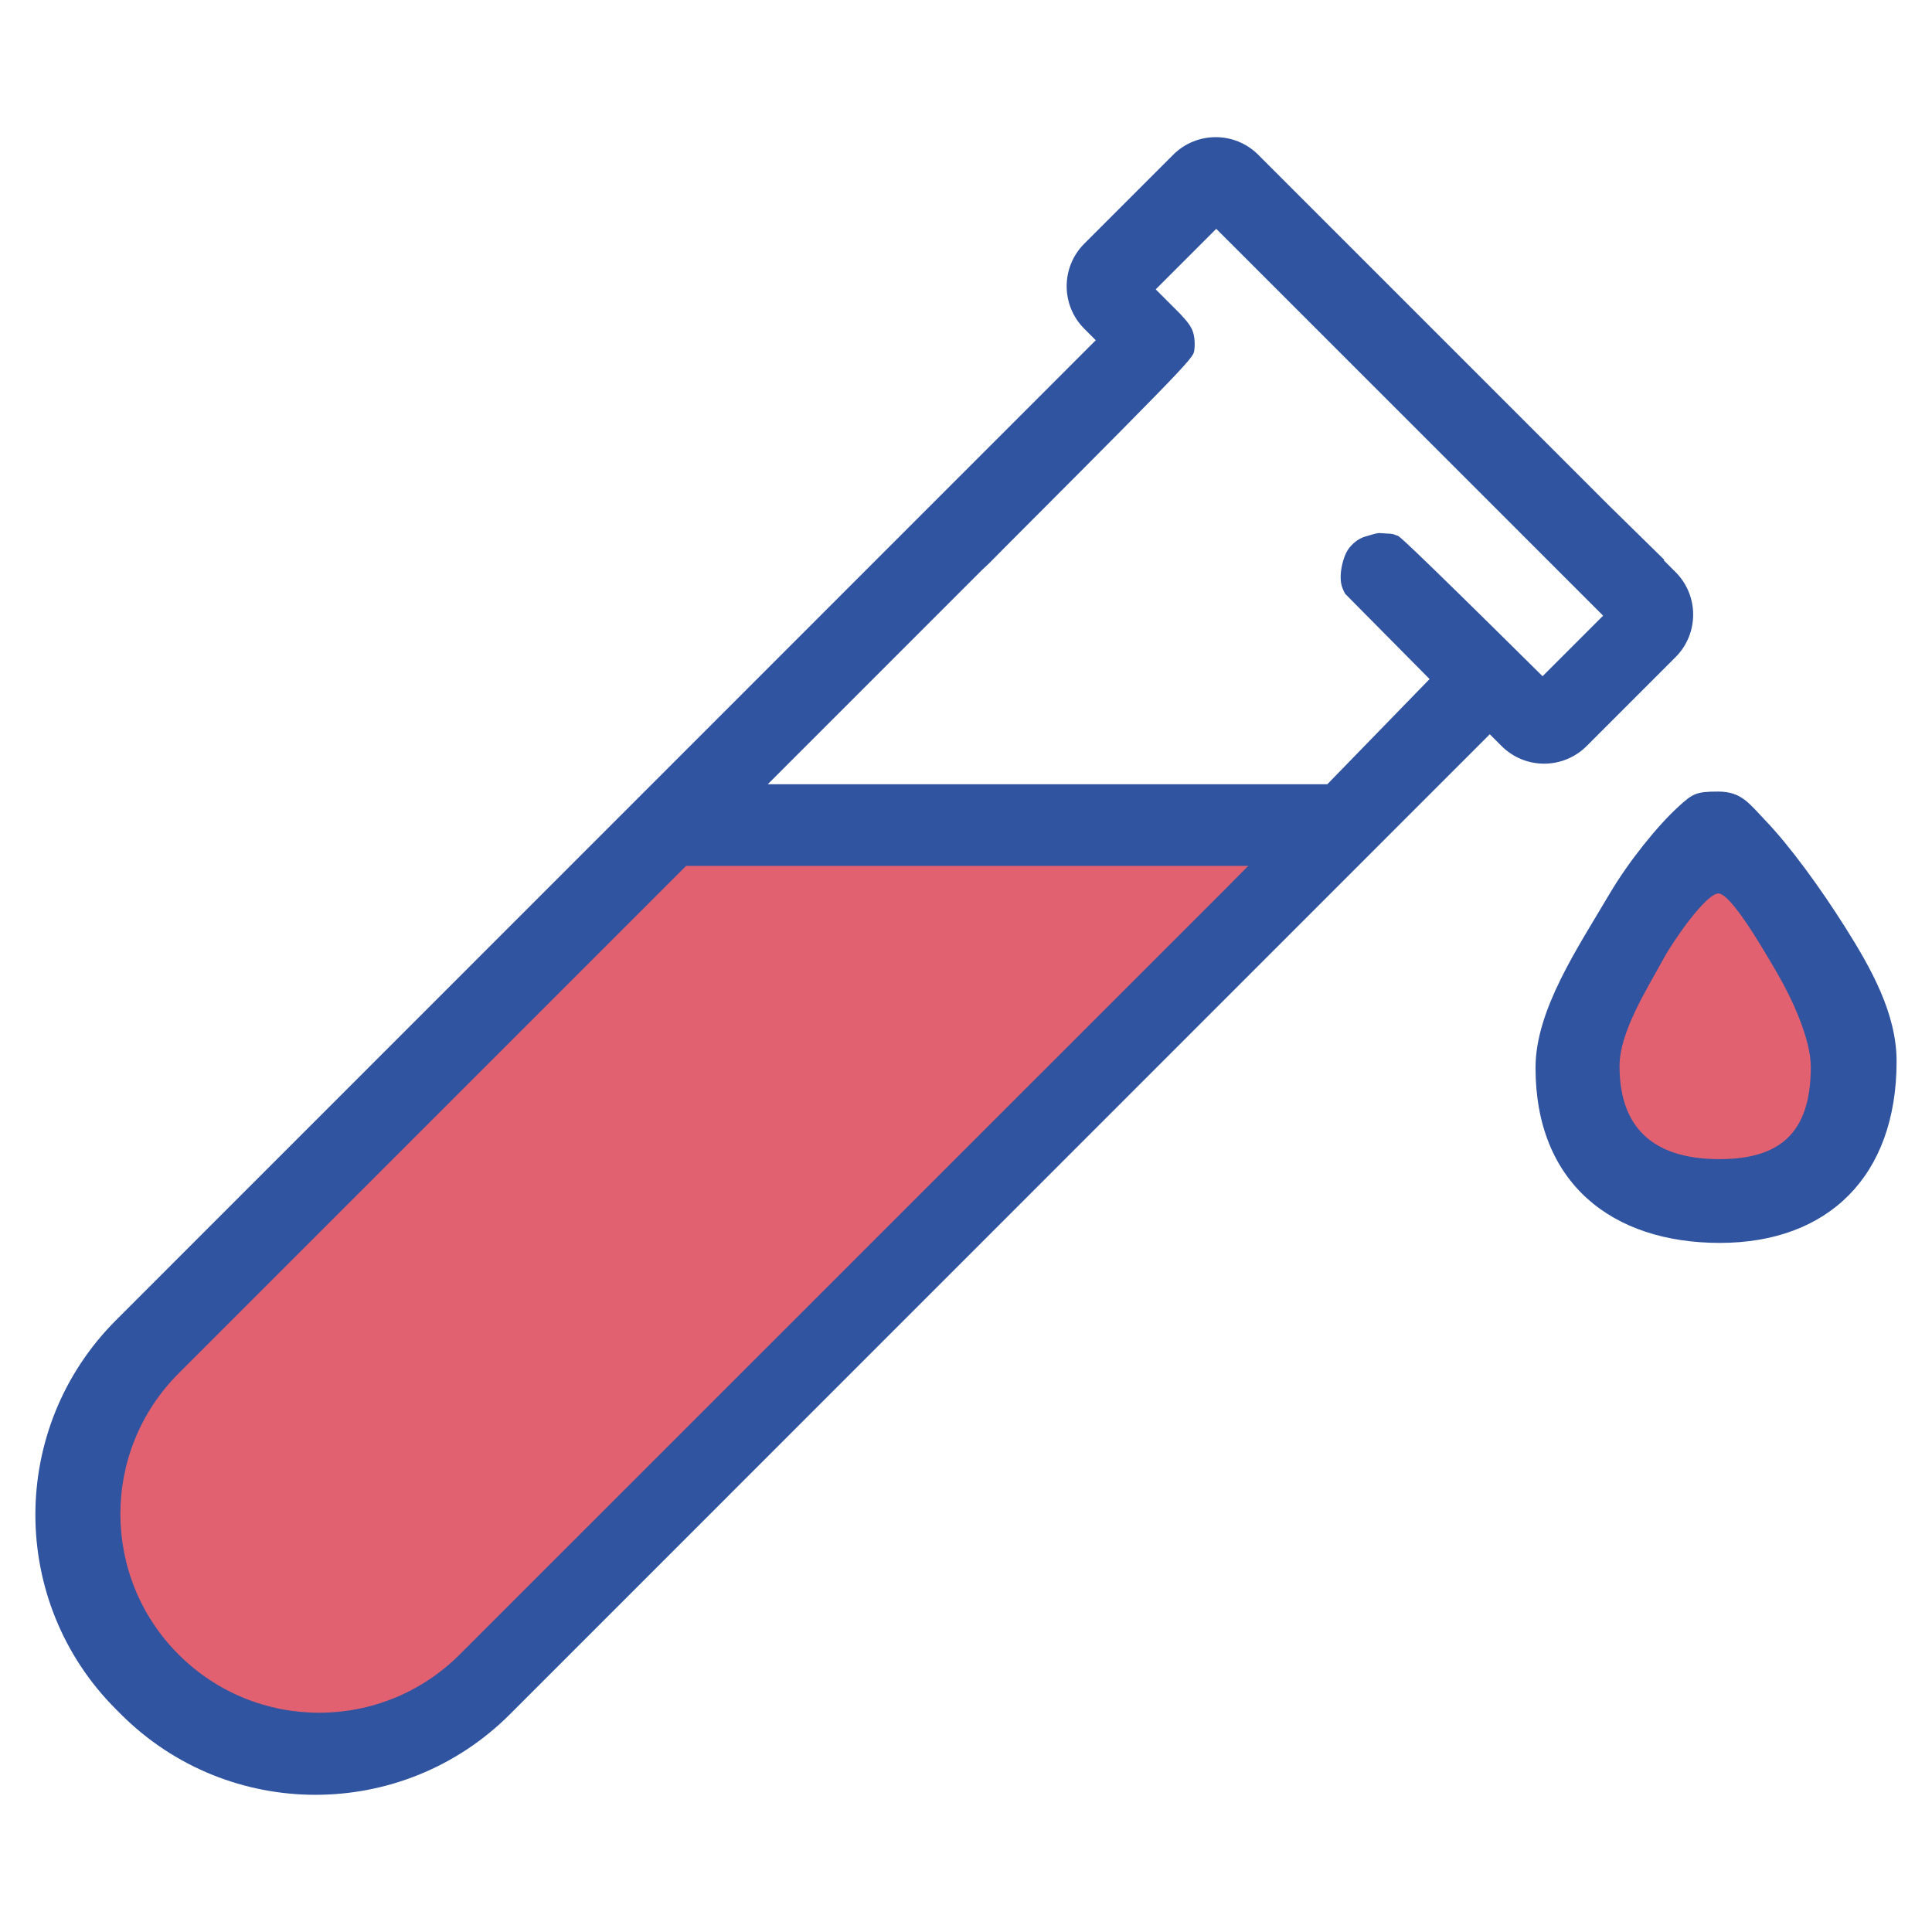
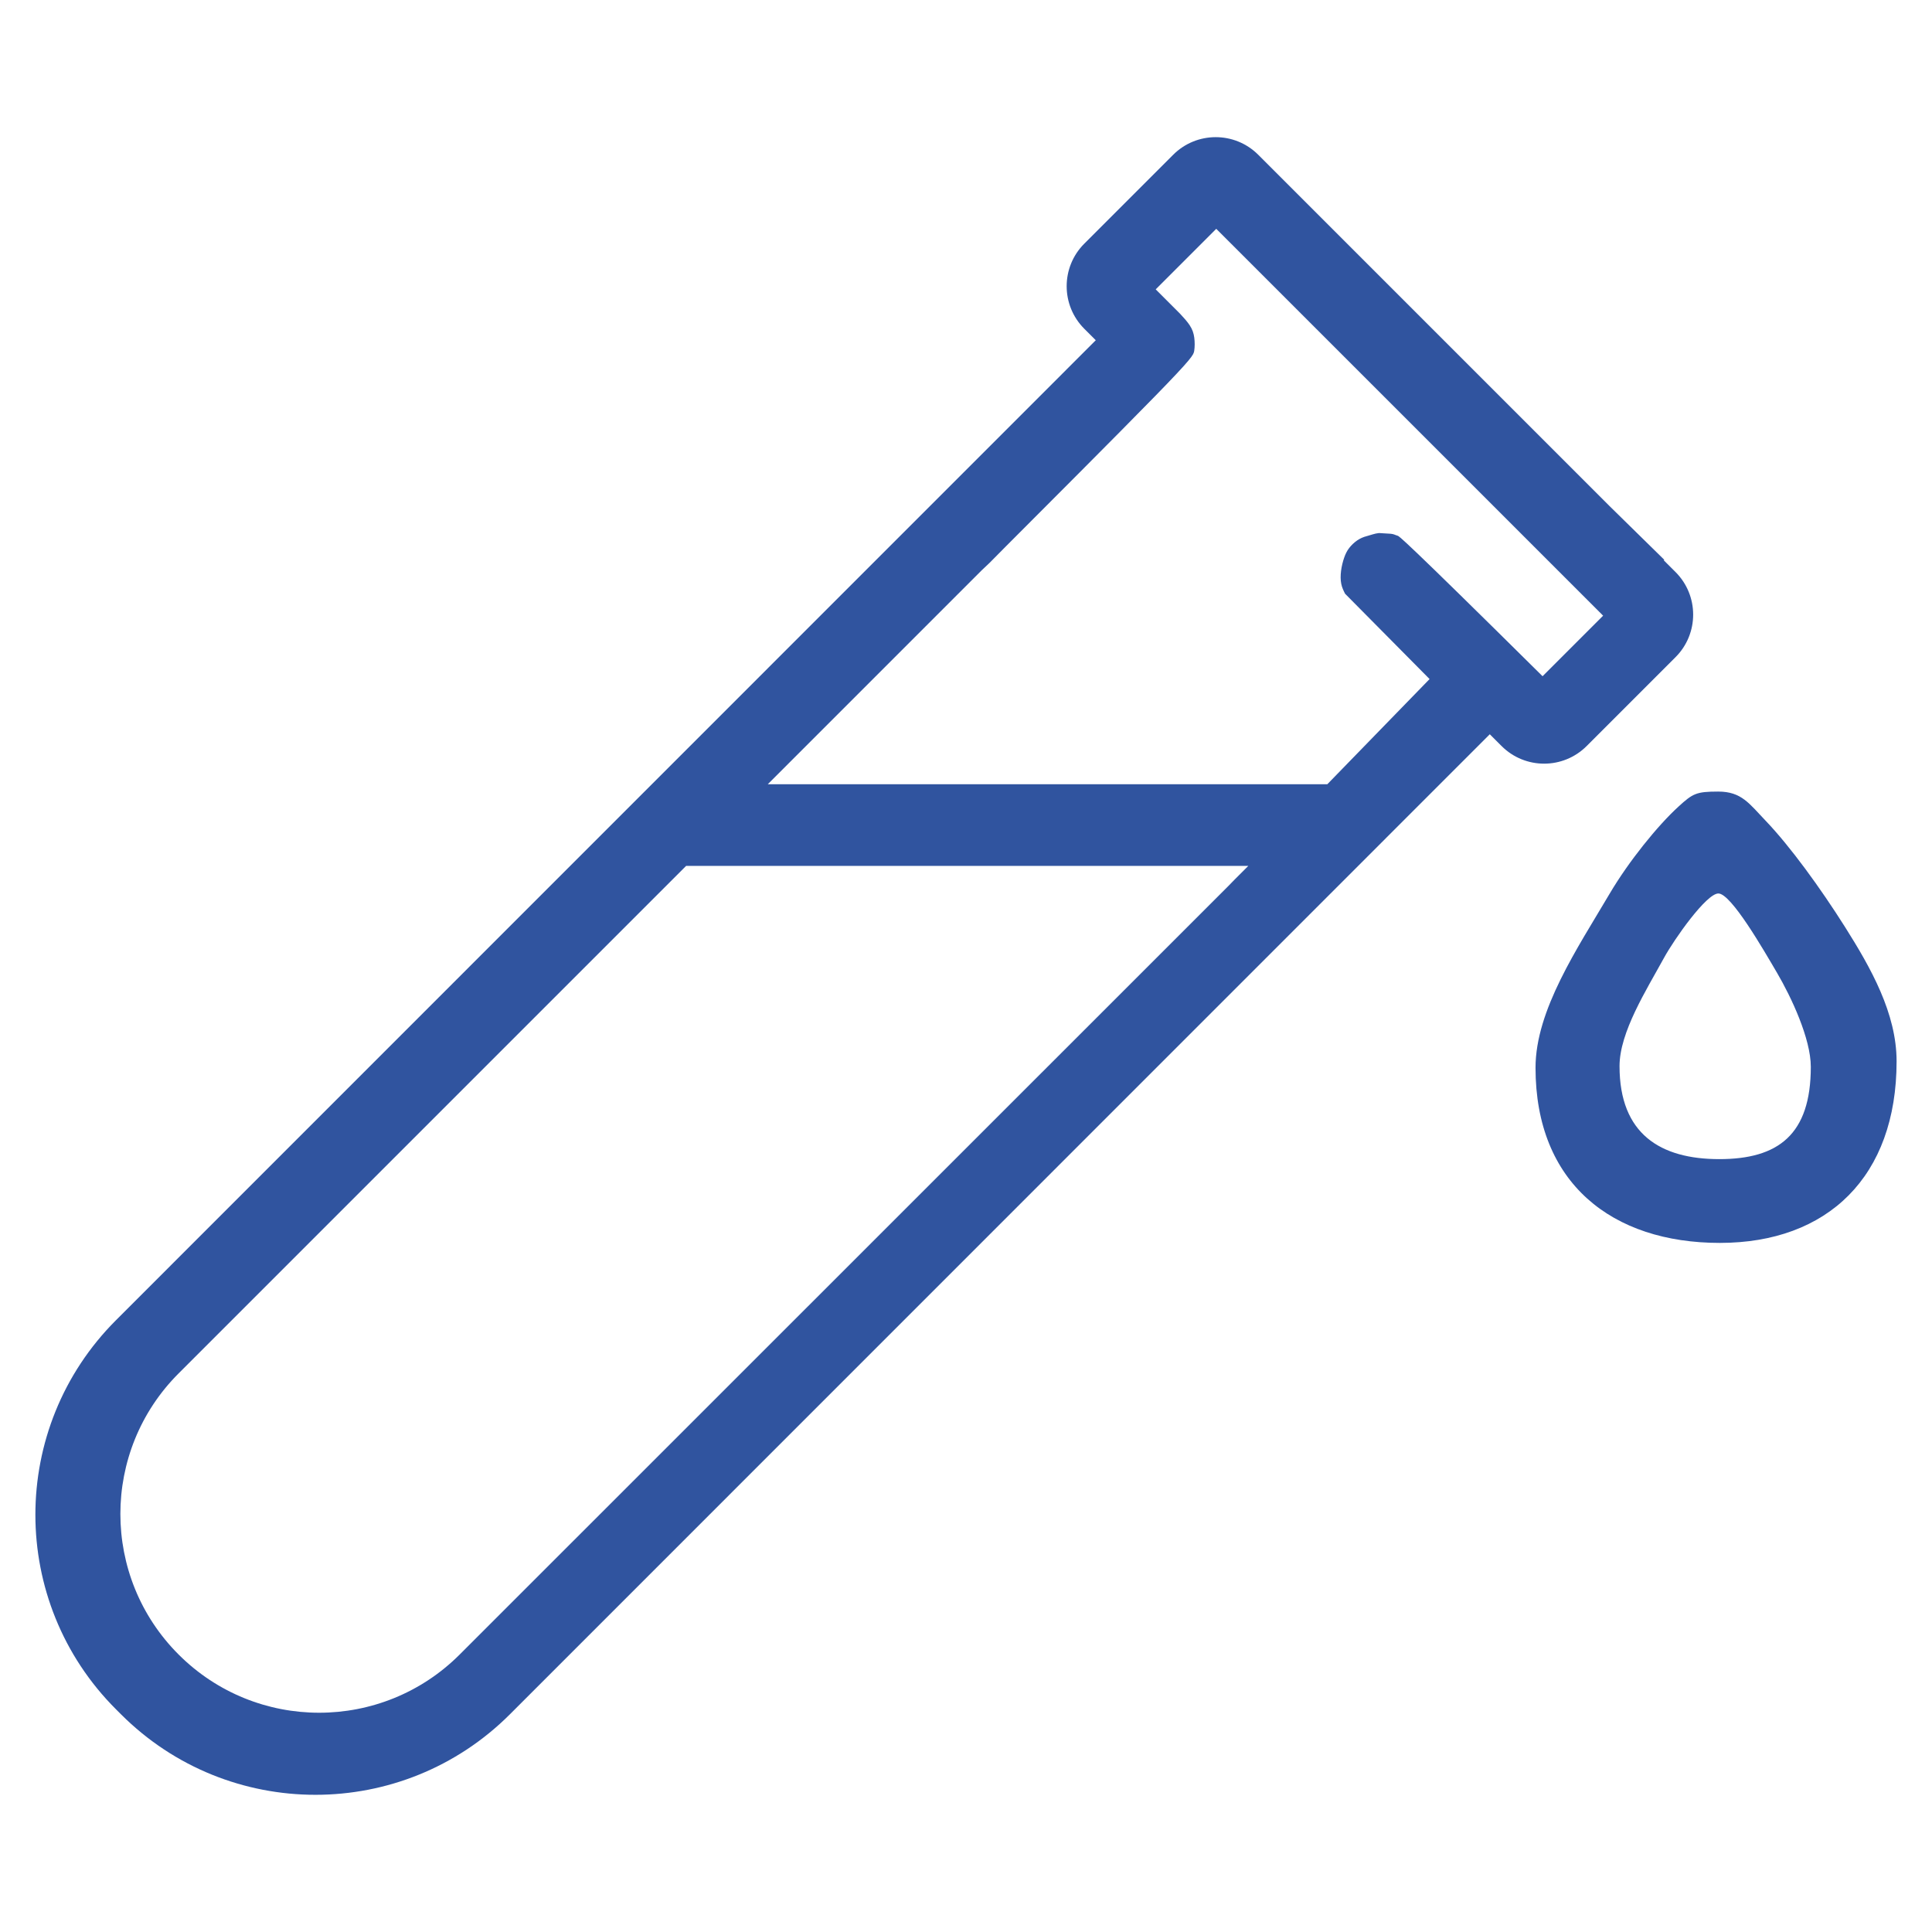
<svg xmlns="http://www.w3.org/2000/svg" version="1.1" baseProfile="full" width="102.409" height="102.409" viewBox="0 0 102.41 102.41" enable-background="new 0 0 102.41 102.41" xml:space="preserve">
  <g>
-     <path fill="#E26170" fill-opacity="1" fill-rule="evenodd" stroke-width="0.2" stroke-linejoin="round" d="M 84.233,57.291C 84.29,55.905 84.669,53.93 85.6,51.937C 86.53,49.943 88.011,47.931 89.112,46.867C 90.213,45.804 90.935,45.69 92.074,46.507C 93.213,47.323 94.77,49.07 95.834,51.044C 96.897,53.019 97.467,55.222 97.448,57.158C 97.429,59.095 96.821,60.766 95.074,61.677C 93.327,62.589 90.441,62.74 88.524,62.38C 86.606,62.019 85.657,61.145 85.049,60.31C 84.441,59.475 84.176,58.677 84.233,57.291 Z M 37.676,43.677C 38.841,43.374 39.702,43.374 41.562,43.399L 50.942,43.526C 55.6,43.576 62.056,43.627 65.473,43.855C 68.891,44.083 69.271,44.487 67.942,46.247C 66.612,48.007 63.575,51.12 58.651,55.981C 53.727,60.842 46.917,67.449 40.6,73.702C 34.284,79.956 28.461,85.854 24.55,89.044C 20.638,92.234 18.638,92.715 16.347,92.449C 14.056,92.183 11.474,91.171 9.436,89.5C 7.398,87.829 5.904,85.5 5.17,83.247C 4.436,80.993 4.461,78.816 5.563,76.221C 6.664,73.626 8.841,70.614 13.689,65.373C 18.537,60.133 26.056,52.665 30.55,48.627C 35.043,44.589 36.512,43.981 37.676,43.677 Z " />
    <path fill="#30549F" fill-opacity="1" stroke-width="0.2" stroke-linejoin="round" d="M 66.697,8.205L 85.317,26.825L 88.218,29.672L 88.191,29.699L 88.816,30.323C 90.061,31.569 90.061,33.589 88.816,34.834L 84.105,39.545C 82.859,40.791 80.84,40.791 79.594,39.545L 78.97,38.921L 27.033,90.866C 21.339,96.561 12.106,96.562 6.411,90.868L 6.147,90.604C 0.452,84.91 0.452,75.677 6.146,69.982L 58.084,18.035L 57.475,17.427C 56.23,16.181 56.23,14.161 57.475,12.916L 62.186,8.205C 63.432,6.959 65.451,6.959 66.697,8.205 Z M 9.467,72.801C 5.352,76.915 5.352,83.587 9.467,87.701C 13.581,91.816 20.252,91.816 24.367,87.701L 65.108,46.969L 65.442,46.626L 66.169,45.899L 36.369,45.899L 9.467,72.801 Z M 75.778,35.995L 71.298,31.471C 71.217,31.31 71.136,31.148 71.096,30.947C 71.055,30.745 71.055,30.503 71.086,30.258C 71.117,30.014 71.179,29.767 71.25,29.563C 71.321,29.359 71.402,29.197 71.518,29.046C 71.635,28.894 71.787,28.751 71.943,28.644C 72.1,28.538 72.261,28.466 72.453,28.417C 72.646,28.367 72.871,28.276 73.097,28.255L 73.716,28.293C 73.885,28.305 73.958,28.364 74.086,28.398C 74.153,28.415 74.261,28.41 81.767,35.845L 84.977,32.635L 64.47,12.129L 61.261,15.338L 62.552,16.63C 62.748,16.839 62.931,17.044 63.055,17.23C 63.212,17.465 63.274,17.669 63.305,17.899C 63.335,18.13 63.335,18.386 63.302,18.597C 63.269,18.808 63.203,18.975 61.202,21.025C 59.202,23.075 55.268,27.009 53.302,28.979L 52.458,29.832L 52.031,30.236L 40.698,41.57L 70.358,41.57L 75.778,35.995 Z M 91.077,41.959C 92.316,41.959 92.719,42.595 93.584,43.497C 94.894,44.864 96.497,47.075 97.799,49.136C 99.166,51.301 100.533,53.715 100.533,56.256C 100.533,62.375 96.873,65.883 91.163,65.883C 85.453,65.883 81.394,62.717 81.394,56.598C 81.394,53.539 83.617,50.265 85.324,47.37C 86.335,45.657 87.869,43.761 88.97,42.757C 89.729,42.063 89.912,41.959 91.077,41.959 Z M 91.087,47.361C 90.451,47.361 88.753,49.77 88.201,50.779C 87.269,52.483 85.847,54.712 85.847,56.513C 85.847,60.114 88.016,61.442 91.134,61.442C 94.252,61.442 95.986,60.152 95.986,56.551C 95.986,55.055 94.947,52.85 94.201,51.576C 93.49,50.363 91.764,47.361 91.087,47.361 Z " />
  </g>
</svg>